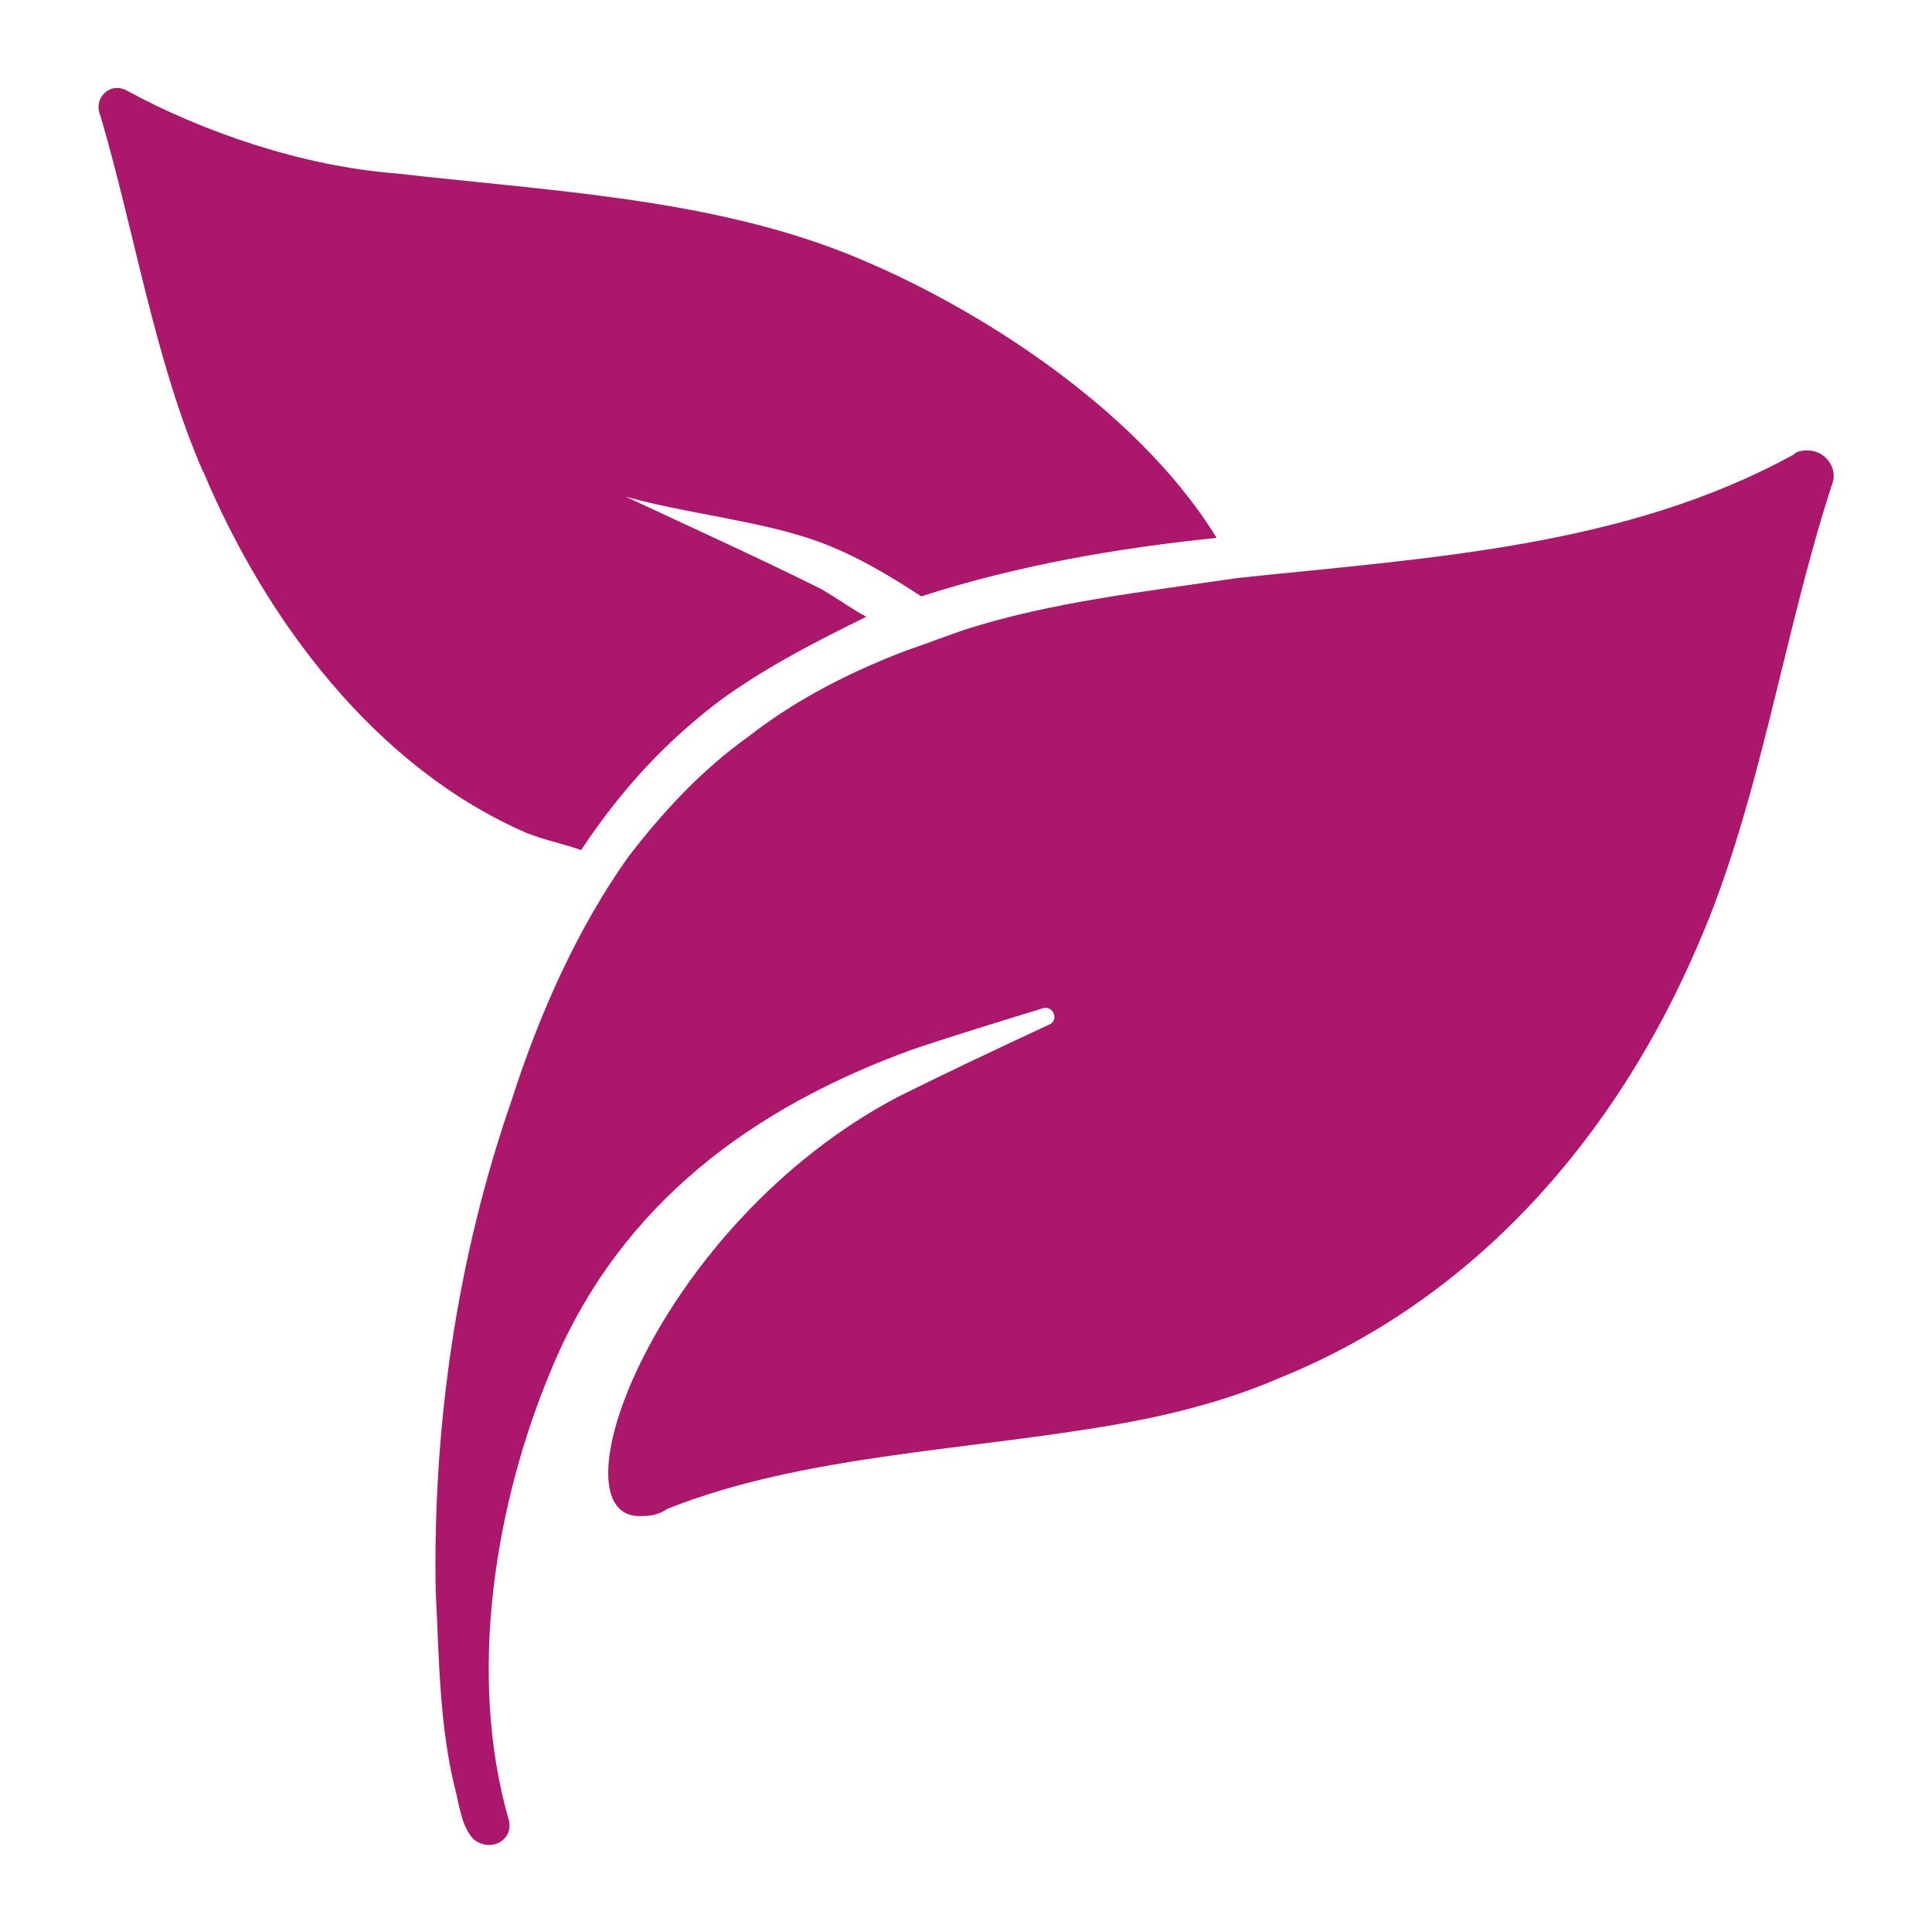
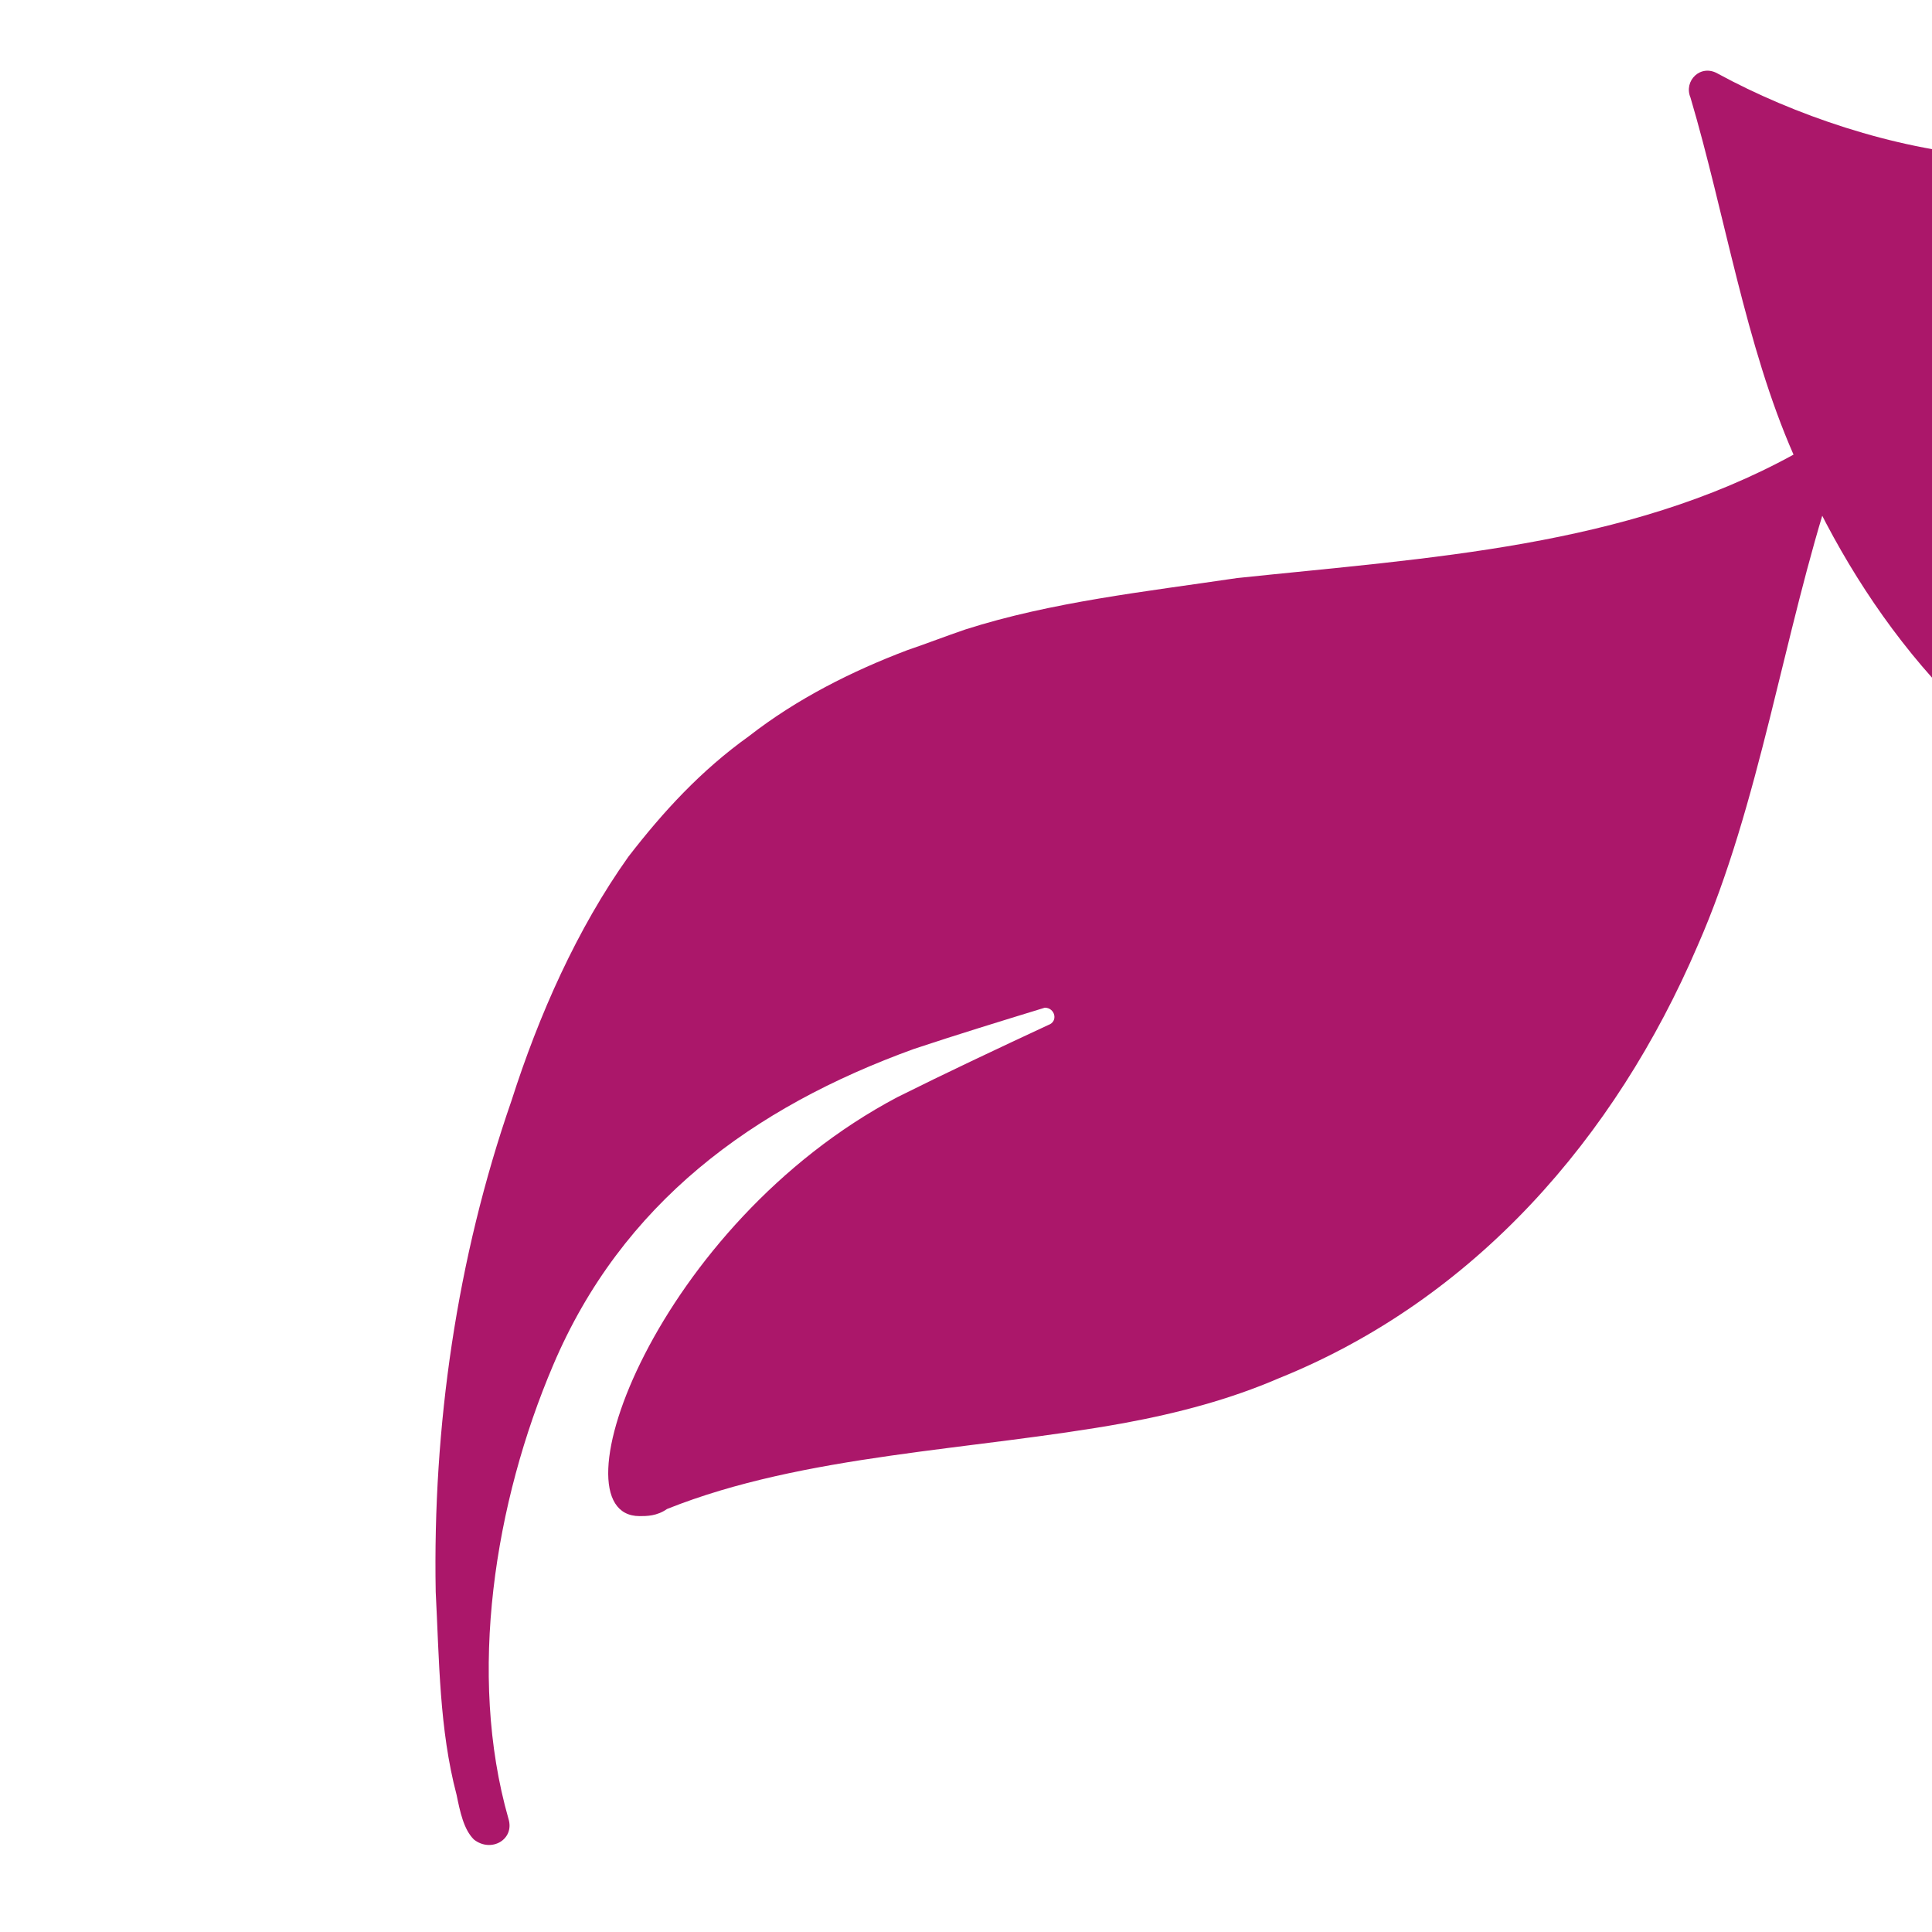
<svg xmlns="http://www.w3.org/2000/svg" viewBox="0 0 38 38" data-name="Layer 1" id="a">
-   <path stroke-width="0" fill="#ab176a" d="M35.28,8.94c-3.31,1.82-7.16,2.03-10.95,2.43-1.82.27-3.65.47-5.34,1.01-.41.14-.74.27-1.15.41-1.08.41-2.16.95-3.11,1.69-.95.68-1.69,1.49-2.37,2.37-1.01,1.42-1.76,3.11-2.3,4.8-1.08,3.11-1.55,6.42-1.49,9.66.07,1.35.07,2.7.41,3.99.07.34.14.68.34.88.34.27.81,0,.68-.41-.81-2.84-.27-6.22.88-8.92,1.35-3.18,3.92-5.07,7.1-6.22.81-.27,1.69-.54,2.57-.81.2,0,.27.27.07.34-1.01.47-2.03.95-2.97,1.42-4.73,2.5-6.83,8.24-5.07,8.24.14,0,.34,0,.54-.14,2.7-1.08,6.01-1.15,8.99-1.69,1.08-.2,2.09-.47,3.04-.88,3.85-1.55,6.62-4.73,8.24-8.51,1.22-2.77,1.69-6.15,2.64-9.06.14-.34-.14-.68-.47-.68-.07,0-.2,0-.27.07ZM4,9.28c1.22,2.91,3.38,5.81,6.35,7.1.34.14.68.2,1.08.34.81-1.22,1.69-2.16,2.77-2.97.95-.68,1.89-1.15,2.84-1.62-.27-.14-.54-.34-.88-.54-1.22-.61-2.57-1.22-3.85-1.82,1.22.34,2.64.47,3.78.88.74.27,1.42.68,2.03,1.08,1.89-.61,3.85-.95,5.81-1.15-1.62-2.64-5-4.73-7.5-5.68-2.7-1.01-5.68-1.15-8.65-1.49-1.82-.14-3.78-.81-5.27-1.62-.34-.2-.68.14-.54.47.68,2.3,1.08,4.87,2.03,7.03Z" />
+   <path stroke-width="0" fill="#ab176a" d="M35.28,8.94c-3.31,1.82-7.16,2.03-10.95,2.43-1.82.27-3.65.47-5.34,1.01-.41.14-.74.27-1.15.41-1.08.41-2.16.95-3.11,1.69-.95.68-1.69,1.49-2.37,2.37-1.01,1.42-1.76,3.11-2.3,4.8-1.08,3.11-1.55,6.42-1.49,9.66.07,1.35.07,2.7.41,3.99.07.34.14.68.34.88.34.27.81,0,.68-.41-.81-2.84-.27-6.22.88-8.92,1.35-3.18,3.92-5.07,7.1-6.22.81-.27,1.69-.54,2.57-.81.2,0,.27.27.07.34-1.01.47-2.03.95-2.97,1.42-4.73,2.5-6.83,8.24-5.07,8.24.14,0,.34,0,.54-.14,2.7-1.08,6.01-1.15,8.99-1.69,1.08-.2,2.09-.47,3.04-.88,3.85-1.55,6.62-4.73,8.24-8.51,1.22-2.77,1.69-6.15,2.64-9.06.14-.34-.14-.68-.47-.68-.07,0-.2,0-.27.07Zc1.22,2.91,3.38,5.81,6.35,7.1.34.14.68.2,1.08.34.81-1.22,1.69-2.16,2.77-2.97.95-.68,1.89-1.15,2.84-1.62-.27-.14-.54-.34-.88-.54-1.22-.61-2.57-1.22-3.85-1.82,1.22.34,2.64.47,3.78.88.74.27,1.42.68,2.03,1.08,1.89-.61,3.85-.95,5.81-1.15-1.62-2.64-5-4.73-7.5-5.68-2.7-1.01-5.68-1.15-8.65-1.49-1.82-.14-3.78-.81-5.27-1.62-.34-.2-.68.14-.54.47.68,2.3,1.08,4.87,2.03,7.03Z" />
</svg>